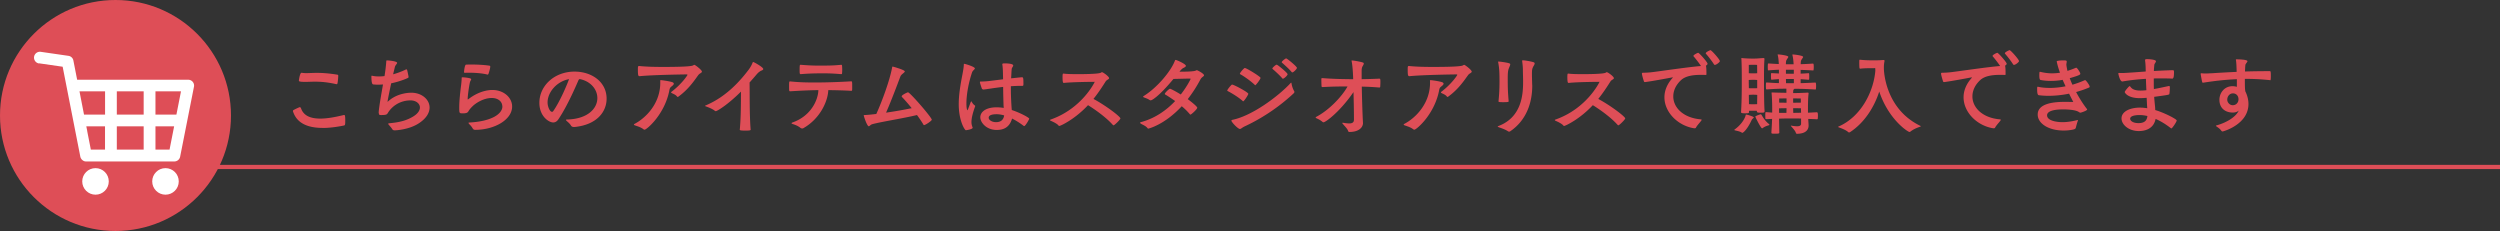
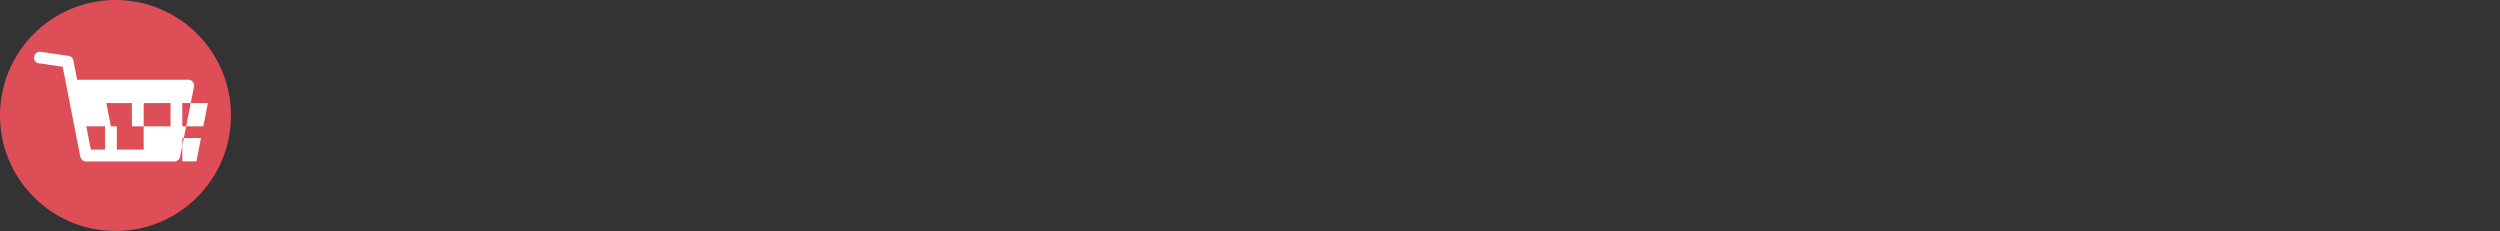
<svg xmlns="http://www.w3.org/2000/svg" data-name="レイヤー 2" viewBox="0 0 491.58 45.42">
  <rect x="0" y="0" width="491.58" height="45.42" fill="#333333" stroke="none" />
  <g data-name="背景">
    <g fill="#de4e57">
-       <path d="M63.43 25.15c-2.86 0-5.05-.88-5.81-3.22-.02-.04-.02-.07-.02-.09 0-.09.04-.16.11-.19.12-.09 1.13-.58 1.24-.58s.19.09.25.25c.51 1.45 1.89 2 3.78 2 1.33 0 2.88-.28 4.56-.69.05-.02.09-.02.14-.02.16 0 .21.23.21 1.1s-.05.92-.26.97c-1.48.3-2.9.48-4.19.48Zm-4.1-10.84c.3.05.6.07.94.07.55 0 1.2-.05 2.05-.05.97 0 2.23.07 3.94.34.23.04.25.07.25.28 0 .25-.09 1.24-.16 1.47-.04.09-.07.14-.18.14-.02 0-.05-.02-.09-.02-1.82-.41-3.11-.48-4.13-.48-.74 0-1.34.04-1.91.04-1.22 0-1.27-.12-1.27-.25 0-.16.21-1.54.51-1.54h.05ZM74.46 22.23c0-.76.46-3.41.85-5.62-.33.02-.67.04-.99.04-.34 0-.65-.02-.95-.05-.19-.04-.34-.37-.34-1.59 0-.09.02-.12.09-.12.04 0 .07 0 .12.02.41.09.83.12 1.27.12.35 0 .72-.02 1.1-.07.16-.99.28-1.94.34-2.83.02-.23 0-.25.18-.25.39 0 1.96.16 1.96.48 0 .19-.35.44-.44.8-.11.48-.23.94-.35 1.45.9-.25 1.77-.58 2.49-.94.04-.02.07-.04.11-.04.07 0 .12.05.16.14.02.05.28 1.24.28 1.36 0 .05-.02.14-.12.19-.78.37-2 .79-3.3 1.06-.62 2.93-.71 3.48-.71 3.59 0 .02 0 .04.02.04s.07-.07.14-.12c1.7-1.55 3.94-1.66 4.51-1.66 2.05 0 3.59 1.33 3.59 2.92 0 1.06-.69 2.24-2.33 3.23-1.79 1.08-4.15 1.25-4.54 1.25-.28 0-.39-.09-.51-.3-.25-.37-.37-.46-.65-.8-.07-.09-.11-.14-.11-.18 0-.07.07-.09.19-.11 1.4-.14 3.11-.34 4.72-1.33.94-.57 1.33-1.22 1.33-1.77 0-.78-.78-1.4-1.84-1.4-2.03 0-3.66 1.1-4.51 2.54-.16.25-.34.34-1.29.34-.28 0-.44-.02-.44-.37v-.04ZM98.77 20.91c0-.88-.76-1.64-2.07-1.64-1.64 0-3.18 1.02-3.82 1.66-.55.55-.62.72-.83 1.04-.16.21-.37.32-1.11.32-.62 0-.64-.05-.64-1.15 0-1.27.19-3.04.39-4.56.05-.49.09-.9.09-1.24 0-.12.05-.14.19-.14.18 0 1.68.11 1.68.37 0 .16-.19.35-.25.62-.18.81-.42 2.53-.44 3.23 0 .09.02.14.04.14.04 0 .07-.04.14-.09 2.24-1.73 4.26-1.78 4.65-1.78 2.3 0 3.91 1.52 3.91 3.25 0 2.62-3.5 4.59-7.26 4.59-.32 0-.41-.14-.55-.37-.25-.42-.46-.57-.65-.79-.09-.11-.12-.16-.12-.21s.07-.05.18-.07c4.4-.23 6.49-1.71 6.49-3.18Zm-2.93-6.24c-.51-.16-1.87-.37-3.55-.37-.28 0-.57 0-.87.02-.11 0-.18-.05-.18-.16.02-.18.12-1.45.41-1.45.35-.02.74-.02 1.13-.02 1.29 0 2.63.09 3.48.23.12.02.14.07.14.16 0 .41-.32 1.38-.35 1.45-.05.07-.07.14-.16.14h-.05ZM112.86 24.97c-.21 0-.46-.05-.6-.3-.23-.39-.58-.65-.85-.9-.09-.09-.12-.14-.12-.18 0-.07.09-.09.2-.09 4.06-.09 5.97-2.16 5.97-4.21 0-1.63-1.2-3.25-3.39-3.73h-.05c-.16 0-.19.07-.28.23-.19.42-2.05 4.88-3.94 7.67-.3.44-.65.62-1.02.62-.88 0-2.72-1.24-2.72-3.85 0-3.41 3-6.15 6.91-6.15 3.45 0 6.31 2.07 6.31 5.32 0 2.49-1.8 5.11-6.27 5.57h-.12Zm-5.19-4.82c0 .81.44 1.84.88 1.84.09 0 .16-.05.23-.14 1.38-1.96 2.81-5.42 3.11-6.29-2.4.44-4.22 2.56-4.22 4.59ZM129.82 15.94c0-.14 0-.18.16-.18.32.02 1.66.21 2.19.39.21.07.32.18.32.3 0 .14-.12.3-.37.49-.23.18-.41.32-.48.71-.88 4.82-4.49 7.85-4.89 7.85a.4.4 0 0 1-.26-.11c-.58-.44-1.36-.62-1.7-.76-.09-.04-.14-.09-.14-.14s.05-.09.14-.14c2.31-1.22 5.04-4.08 5.04-8.06v-.35Zm-4.09-.97c-.27 0-.3-.28-.3-1.41 0-.39.02-.58.21-.58h.05c1.61.16 3.22.18 4.82.18 4.12 0 5.51-.14 5.78-.3.12-.07.19-.11.25-.11.16 0 1.48 1.01 1.48 1.33 0 .25-.44.32-.72.69-.79 1.1-1.91 2.77-3.82 4.17-.09.07-.14.12-.21.12s-.12-.05-.21-.16c-.25-.3-.74-.46-1.01-.62-.05-.04-.09-.07-.09-.12 0-.04.04-.09.09-.12 2.05-1.57 3.13-3.23 3.13-3.32 0-.05-.07-.09-.18-.09-.37 0-6.73.09-9.22.35h-.05ZM145.47 25.45c.23-2.54.21-4.93.23-7.44-2.6 2.6-4.7 3.85-4.95 3.85-.07 0-.14-.02-.19-.07-.39-.35-1.31-.71-1.71-.85-.16-.05-.21-.09-.21-.12s.07-.07.16-.11c4.33-1.82 7.12-5.32 8.39-6.98.33-.44.62-.94.79-1.4.04-.09.07-.14.12-.14.14 0 1.98 1.02 1.98 1.38 0 .23-.44.32-.57.41-.42.28-.55.44-.87.81-.33.39-.76.88-1.25 1.43.04 2.97-.02 6.34.21 9.28 0 .09-.05.18-.97.18s-1.17-.04-1.17-.19v-.04ZM155.41 16.01c1.7.18 3.23.21 4.67.21 2.83 0 5.28-.11 7.31-.23.18 0 .18.14.18 1.2 0 .55 0 .67-.16.67-1.56-.09-3.04-.12-4.54-.14-.09 2.23-1.62 5.62-4.91 7.49a.48.48 0 0 1-.23.05c-.12 0-.23-.04-.34-.12-.53-.44-1.18-.64-1.54-.76-.14-.05-.21-.11-.21-.14 0-.07.09-.12.19-.16 3.68-1.29 5.04-4.47 5.09-6.36-1.82.02-3.64.11-5.53.23-.23 0-.23-.07-.23-.97s.02-.97.18-.97h.07Zm2.05-3.27c1.73.14 2.63.16 3.46.16 2.54 0 2.97-.02 4.49-.16.09 0 .14.05.16.16a7.862 7.862 0 0 1 0 1.57c0 .09-.11.11-.16.11-1.66-.14-2.56-.16-3.46-.16-1.63 0-2.79.02-4.49.16-.21 0-.23-.09-.23-.8 0-1.02.05-1.04.16-1.04h.07ZM171.52 24.42c-.37.11-.53.41-.69.41-.35 0-.99-2.01-.99-2.14 0-.05.04-.07.16-.07.62-.02 1.43-.11 2.31-.21 1.18-2.6 2.67-6.7 3.11-9.14.02-.14.05-.18.12-.18.04 0 2.37.65 2.37.95 0 .25-.69.53-.87 1.01-.69 1.84-1.78 4.74-2.81 7.1 1.75-.25 3.59-.58 5.04-.88-.85-1.06-1.64-1.93-1.93-2.21-.02-.04-.04-.07-.04-.12 0-.27 1.13-.79 1.24-.79.39 0 4.68 4.95 4.68 5.39 0 .21-1.25 1.06-1.52 1.06-.05 0-.09-.02-.12-.09-.34-.58-.79-1.24-1.27-1.89-2.86.69-6.89 1.29-8.8 1.8ZM190.91 20.02c.02-.05.04-.09.07-.09.02 0 .04.04.09.07 0 0 .19.46.62.74.05.04.07.07.07.11 0 .05-.04.11-.05.16-.53 1.47-.69 2.39-.69 2.99 0 .49.12.79.21 1.01.02.04.02.07.02.11 0 .32-1.31.49-1.33.49-.21 0-1.4-1.84-1.4-5.12 0-1.85.33-3.83.72-5.81.12-.65.25-1.33.28-1.94 0-.14.02-.19.07-.19.21 0 2.1.58 2.1.9 0 .19-.42.41-.55.78-.78 2.33-1.11 4.61-1.11 6.11 0 1.13.18 1.34.19 1.34.04 0 .09-.12.18-.34l.49-1.31Zm6.43.94a143 143 0 0 1-.09-3.87c-1.75.19-3.22.46-3.83.51h-.05c-.16 0-.26-.09-.32-.21 0 0-.37-1.06-.37-1.24 0-.11.07-.12.23-.12.6 0 1.25-.05 2.07-.16l2.26-.28-.04-1.66c-.02-.41-.04-.85-.11-1.24v-.05c0-.16.14-.18.53-.18.18 0 1.61.02 1.61.41 0 .19-.28.46-.3.71-.05.6-.07 1.2-.11 1.82.23-.02 1.96-.21 2.12-.21.25 0 .3.11.3 1.25 0 .41-.04.44-.26.44h-.39c-.6 0-1.22.04-1.82.07v.53c0 1.7.12 3.45.18 4.15 1.84.62 3.43 1.52 3.43 1.71 0 .12-.74 1.45-.99 1.45-.04 0-.07-.02-.12-.05-.65-.5-1.43-1.01-2.26-1.43-.53 1.82-1.77 2.24-3.02 2.24-2.08 0-3.23-1.5-3.23-2.49 0-1.06 1.1-1.96 3.2-1.96.46 0 .92.04 1.4.12v-.26Zm-1.38 1.5c-1.33 0-1.55.41-1.55.69 0 .42.6.87 1.43.87.99 0 1.48-.48 1.61-1.33-.5-.14-.99-.23-1.48-.23ZM209.19 16.31c-.16 0-.26-.14-.26-1.13 0-.62.05-.71.16-.71h.04c.6.09 1.7.11 2.81.11.6 0 4.03 0 4.52-.28.12-.07.18-.11.21-.11.23 0 1.41.85 1.41 1.18 0 .23-.44.28-.69.67-.51.8-1.29 2.05-2.38 3.41 2.56 1.38 5.3 3.5 5.3 3.83 0 .23-1.17 1.36-1.34 1.36-.05 0-.09-.02-.14-.07-1.38-1.55-3.62-3.11-4.89-3.89-2.62 2.81-5.42 4.08-5.62 4.08-.07 0-.14-.02-.18-.07-.23-.35-1.11-.76-1.55-.95-.09-.04-.12-.09-.12-.12 0-.05.04-.09.14-.12 6.15-2.16 8.64-7.35 8.64-7.39 0-.02-.02-.02-.05-.02-.14 0-4.13.02-5.97.21h-.02ZM231.91 14.1c1.31 0 2.84-.04 3.2-.21.12-.05.18-.09.23-.09.11 0 1.41.67 1.41 1.01 0 .21-.48.35-.71.81a25.87 25.87 0 0 1-2.49 3.87c.64.48 1.87 1.45 1.87 1.7 0 .27-1.17 1.34-1.33 1.34-.04 0-.07-.02-.11-.05-.46-.55-1.01-1.1-1.61-1.59-3.39 3.66-6.54 4.4-6.57 4.4-.05 0-.11-.02-.16-.09-.35-.48-1.08-.71-1.34-.9-.09-.07-.12-.12-.12-.16 0-.05.07-.11.21-.14 2.77-.74 5.02-2.37 6.68-4.13-.81-.58-1.55-1.06-1.96-1.29-.04-.02-.07-.07-.07-.14 0-.14.8-.99 1.04-.99.09 0 1.06.48 2.1 1.13 1.34-1.73 1.93-3.04 1.93-3.04 0-.07-.05-.09-.14-.09-.55 0-2.12.05-3.23.07-2.4 2.92-4.08 4.21-4.49 4.21-.07 0-.12-.02-.18-.05-.39-.28-.87-.41-1.18-.55-.07-.02-.11-.07-.11-.12 0-.04.02-.07.07-.11 2.72-1.66 5.44-4.98 6.17-6.96.04-.12.09-.16.16-.16.14 0 2 .78 2 1.17 0 .16-.21.28-.48.41-.23.11-.42.32-.6.51l-.19.25ZM244.36 19.86c-.9-.81-2.46-1.71-2.93-1.94-.07-.04-.11-.07-.11-.12 0-.19.81-1.17.94-1.17.35 0 3.2 1.52 3.2 1.82 0 .19-.83 1.47-1.01 1.47-.04 0-.05-.02-.09-.05Zm.42 4.97c-.58.28-.76.53-.97.53-.39 0-1.68-1.36-1.68-1.64 0-.07.07-.12.21-.16 3.85-.78 8.98-4.59 11.4-7.19.07-.07.11-.11.14-.11.05 0 .07.07.09.21.05.42.27 1.06.5 1.43.04.05.05.12.05.18 0 .09-.05.19-.14.27-2.1 1.96-5.3 4.47-9.59 6.48Zm1.96-8.13c-.85-.83-2.35-1.84-2.83-2.08-.07-.04-.11-.07-.11-.12 0-.19.79-1.13.97-1.13.32 0 3.09 1.7 3.09 1.94 0 .28-.92 1.45-1.04 1.45-.04 0-.05-.02-.09-.05Zm5.53-1.22c-.05 0-.11-.04-.16-.11-.46-.55-1.45-1.45-1.87-1.8-.05-.04-.05-.07-.05-.11 0-.14.64-.74.85-.74.19 0 2.14 1.61 2.14 1.87s-.72.88-.9.88Zm1.84-1.24c-.05 0-.11-.04-.16-.11-.46-.55-1.45-1.45-1.87-1.8-.05-.04-.05-.07-.05-.11 0-.19.76-.74.85-.74.21 0 2.14 1.61 2.14 1.87 0 .18-.65.88-.9.88ZM268.01 24.17c0 .87-.79 1.78-2.69 1.78-.11 0-.21-.07-.26-.25-.12-.39-.69-.94-1.08-1.41-.02-.04-.04-.07-.04-.09 0-.04.04-.07.11-.07.04 0 .07.02.11.02.44.07.81.12 1.13.12.6 0 .94-.19.94-.74 0-1.94-.05-4.05-.09-5.42-2.72 3.94-5.5 5.94-5.9 5.94-.05 0-.11-.02-.16-.05-.49-.44-.97-.62-1.29-.78-.05-.04-.09-.07-.09-.11 0-.05.04-.09.09-.12 2.58-1.34 5.11-4.05 6.18-5.99-1.11 0-2.84 0-4.88.12-.09 0-.23-.02-.23-.14-.02-.26-.04-.88-.04-1.25v-.21c0-.12.07-.16.16-.16h.07c2.42.19 4.36.19 5.5.21h.53c-.04-1.13-.11-2.53-.3-3.52-.02-.05-.02-.09-.02-.11 0-.04.02-.05.07-.05h.05c.34.02 1.5.21 2.07.39.16.05.21.12.21.23 0 .14-.12.34-.23.51-.19.34-.19.72-.19 1.15v1.4c1.02-.02 2.23-.04 3.5-.11.19 0 .19.23.19.67 0 .35-.02.78-.04.97-.02.07-.12.11-.19.11-1.24-.11-2.4-.16-3.43-.18.02 1.36.12 5.23.23 7.05v.09ZM281.18 15.94c0-.14 0-.18.16-.18.32.02 1.66.21 2.19.39.21.07.32.18.32.3 0 .14-.12.3-.37.49-.23.18-.41.32-.48.71-.88 4.82-4.49 7.85-4.89 7.85a.4.4 0 0 1-.26-.11c-.58-.44-1.36-.62-1.7-.76-.09-.04-.14-.09-.14-.14s.05-.09.14-.14c2.31-1.22 5.04-4.08 5.04-8.06v-.35Zm-4.08-.97c-.27 0-.3-.28-.3-1.41 0-.39.02-.58.21-.58h.05c1.61.16 3.22.18 4.82.18 4.12 0 5.51-.14 5.78-.3.12-.07.19-.11.25-.11.16 0 1.48 1.01 1.48 1.33 0 .25-.44.32-.72.69-.79 1.1-1.91 2.77-3.82 4.17-.09.07-.14.12-.21.12s-.12-.05-.21-.16c-.25-.3-.74-.46-1.01-.62-.05-.04-.09-.07-.09-.12 0-.04.04-.09.09-.12 2.05-1.57 3.13-3.23 3.13-3.32 0-.05-.07-.09-.18-.09-.37 0-6.73.09-9.22.35h-.05ZM299.3 11.98c0-.09.04-.12.16-.12.32 0 1.5.19 2.07.37.18.05.23.14.23.25 0 .21-.18.44-.23.53-.25.49-.3.62-.3 1.59 0 .48.02 1.17.04 1.8 0 .16.02.32.02.49 0 2.16-.51 6.34-4.35 8.94-.05.04-.12.05-.21.05-.07 0-.14-.02-.19-.05-.58-.41-1.52-.69-1.84-.81-.16-.07-.21-.11-.21-.14s.09-.07.18-.11c4.65-1.77 4.82-6.41 4.82-8.71 0-.87-.04-1.61-.04-2.3 0-.57-.07-1.2-.14-1.71v-.07Zm-4.64 7.88c.11-1.13.19-2.19.19-3.8 0-1.87-.04-2.6-.25-3.78-.02-.05-.02-.09-.02-.11 0-.05.02-.07.07-.07.12 0 1.48.14 2.12.35.14.05.19.11.19.21 0 .18-.14.42-.3.85-.18.48-.19 1.24-.19 1.93 0 2.14.04 2.72.18 4.47 0 .12-.09.18-.99.18-.81 0-1.01-.02-1.01-.19v-.04ZM308.45 16.31c-.16 0-.26-.14-.26-1.13 0-.62.05-.71.16-.71h.04c.6.09 1.7.11 2.81.11.6 0 4.03 0 4.52-.28.12-.07.18-.11.21-.11.23 0 1.41.85 1.41 1.18 0 .23-.44.28-.69.67-.51.8-1.29 2.05-2.38 3.41 2.56 1.38 5.3 3.5 5.3 3.83 0 .23-1.17 1.36-1.34 1.36-.05 0-.09-.02-.14-.07-1.38-1.55-3.62-3.11-4.89-3.89-2.62 2.81-5.42 4.08-5.62 4.08-.07 0-.14-.02-.18-.07-.23-.35-1.11-.76-1.55-.95-.09-.04-.12-.09-.12-.12 0-.05.04-.09.14-.12 6.15-2.16 8.64-7.35 8.64-7.39 0-.02-.02-.02-.05-.02-.14 0-4.13.02-5.97.21h-.02ZM333.16 25.23c-3.2-.48-5.88-3.13-5.88-6.1 0-1.25.48-2.56 1.59-3.8.04-.04.05-.07.05-.09s-.02-.04-.05-.04c-.02 0-.04.02-.07.02-3.39.65-5.25.92-5.34.92-.07 0-.16-.02-.19-.09-.07-.14-.42-1.34-.42-1.57 0-.12.09-.18.23-.18.58 0 1.27-.04 2.01-.14 2.97-.39 7.03-.99 9.38-1.18-.41-.62-1.11-1.52-1.45-1.89-.04-.04-.04-.05-.04-.09 0-.23.83-.62.94-.62.18 0 1.84 1.84 1.84 2.16 0 .19-.32.37-.34.39.09.04.12.83.12 1.5v.19c0 .07-.04.12-.12.12-.32-.02-.65-.02-1.01-.02-1.41 0-2.95.18-3.87 1.04-1.04.97-1.52 2.1-1.52 3.2 0 2.19 1.96 4.22 5.42 4.51.12.02.16.04.16.09 0 .04-.04.11-.09.18-.25.35-.83.94-1.02 1.34-.05.11-.14.14-.27.14h-.07Zm4.03-12.47c-.07 0-.12-.04-.18-.12-.37-.62-1.2-1.66-1.57-2.07-.04-.04-.04-.05-.04-.09 0-.25.88-.62.92-.62.23 0 1.86 1.84 1.86 2.16 0 .19-.69.74-.99.74ZM342.49 26.08c-.3-.23-1.02-.37-1.34-.44-.05-.02-.12-.05-.12-.11 0-.02.02-.05.05-.07 1.4-.99 2.05-2.23 2.17-2.79.04-.14 0-.14.18-.14.02 0 1.43.37 1.43.57 0 .05-.09.12-.19.21q-.14.11-.23.28c-.88 1.89-1.66 2.53-1.86 2.53-.04 0-.05-.02-.09-.04Zm4.48-4.18c0 .23-.14.26-.71.26-.64 0-.8-.04-.8-.25v-.12c-.19-.02-.49-.02-.74-.02s-.58 0-.81.02V22c0 .23-.02.28-.78.28-.6 0-.78-.05-.78-.23v-.07c.14-2.19.14-4.63.14-5.94 0-1.64 0-3.09-.07-4.4 0-.05-.02-.11-.02-.14 0-.05.02-.09.11-.09.04 0 .09.02.14.02.51.05 1.27.09 2.08.09s.96-.04 2-.11h.04c.12 0 .18.07.18.18v.05c-.07.95-.09 2.1-.09 3.18 0 4.49.05 6.15.11 6.96v.11Zm-1.44-6.17c-.19-.02-.53-.04-.8-.04s-.65.02-.87.04V16c0 .35.02.81.02 1.34.23.02.6.02.83.02s.6 0 .81-.02v-1.61Zm-1.65-1.33c.23.02.6.02.83.02s.6 0 .81-.02c0-.87-.02-1.64-.02-1.64s-.35-.02-.8-.02-.83.02-.83.02v1.64Zm1.65 4.26c-.19-.02-.53-.04-.8-.04s-.64.02-.85.04c0 .6.02 1.22.02 1.82.23.02.58.02.81.02s.58 0 .8-.02c0-.57.02-1.2.02-1.82Zm1.09 6.52c-.05.04-.11.05-.14.05-.25 0-1.33-2.23-1.33-2.3 0-.12.94-.46 1.09-.46.04 0 .07.04.11.09.18.26.62 1.17 1.5 1.84.04.04.07.07.07.12 0 .04-.04.09-.11.11-.37.11-.81.25-1.2.55Zm9.01-.53c0 .83-.48 1.63-2.28 1.66-.09 0-.19-.05-.23-.19-.07-.34-.58-.9-.92-1.29-.04-.04-.05-.07-.05-.09s.02-.04.04-.04c.04 0 .07 0 .11.02.42.07.78.11 1.04.11.6 0 .81-.18.81-.53v-.99c-.69-.02-1.38-.02-2.16-.02-.95 0-1.57.02-2.17.04l.05 2.77c0 .11-.05.19-.76.19-.65 0-.8 0-.8-.21.05-.88.11-1.63.14-2.7l-1.11.05c-.12 0-.19-.02-.21-.12 0-.12-.02-.34-.02-.57 0-.64.02-.69.14-.69h.09l1.13.09v-.46c0-.49 0-2.05-.11-3.29 0-.05-.02-.09-.02-.12 0-.07.04-.09.14-.09h.09c.71.04 1.82.05 2.69.07v-.81c-1.41 0-2 .02-3.82.14-.12 0-.18-.02-.19-.12 0-.12-.02-.34-.02-.55 0-.55.02-.69.12-.69h.09c1.01.07 1.71.11 2.35.12v-.78c-.37.02-.79.05-1.4.11-.11 0-.14-.04-.14-.14 0-.12-.02-.32-.02-.51 0-.58.02-.64.07-.64h.09l1.4.07v-.74c-.58.02-1.15.05-2 .12h-.05c-.07 0-.11-.02-.12-.11 0-.12-.02-.34-.02-.55 0-.62.04-.69.12-.69h.07c.78.05 1.4.09 1.98.11-.04-.71-.07-1.18-.21-1.75-.02-.04-.02-.07-.02-.09 0-.04.04-.05.12-.05.39.02 1.98.21 1.98.48 0 .11-.14.27-.25.44-.16.28-.21.28-.23 1.01h1.52c-.04-.72-.09-1.2-.23-1.78 0-.04-.02-.05-.02-.07 0-.05.05-.07.14-.07.39.02 1.98.21 1.98.48 0 .11-.14.27-.25.44-.16.26-.21.28-.23.99.71-.02 1.4-.05 2.39-.12.12 0 .18.04.18.69 0 .23-.02.44-.04.57 0 .07-.04.09-.12.09-.95-.05-1.7-.09-2.42-.11v.74c.42-.02.88-.04 1.55-.09.11 0 .12.04.12.12.02.12.02.34.02.53 0 .21 0 .41-.02.53 0 .07-.05.11-.12.11-.67-.05-1.13-.09-1.55-.11v.78c.76-.02 1.55-.05 2.86-.12.11 0 .18.04.18.71 0 .23-.02.44-.04.57 0 .07-.05.09-.14.09-1.93-.12-2.84-.14-4.08-.14l-.12.11c-.07.05-.12.21-.12.32l-.02.41c.85 0 2.03-.04 2.83-.09h.05c.12 0 .16.05.16.14v.05c-.07.65-.12 1.25-.12 3.39v.37l1.71-.09c.21 0 .25.14.25.72 0 .21-.02.44-.04.57 0 .07-.12.09-.21.09-.62-.04-1.17-.05-1.66-.07l.07 1.15v.14Zm-4.36-2.45c0-.28.02-.58.02-.92-.48 0-1.06.02-1.47.02v.9h1.45Zm.02-2.85c-.65 0-1.45.02-1.45.02v.81c.41 0 .99.02 1.45.02v-.85Zm1.43-5.64h-1.55v.79h1.55v-.79Zm0 1.82h-1.55l.02.83h1.54v-.83Zm1.37 3.84s-.83-.02-1.5-.02v.85c.5 0 1.15-.02 1.52-.02l-.02-.81Zm.04 1.92c-.37 0-1.02-.02-1.54-.02 0 .32.02.62.02.92.55 0 1.04-.02 1.54-.02 0-.19-.02-.34-.02-.41v-.48ZM370.55 12.05c-.09.42-.12.87-.12 1.29 0 1.54.71 8.23 7.08 11.36.09.05.18.09.18.12s-.07.09-.25.14c-.55.19-1.22.46-1.82.94-.05.04-.11.05-.16.05-.3 0-4.1-2.44-5.94-7.95-.99 3.09-2.92 6.13-5.72 7.97-.05.04-.14.07-.21.07-.05 0-.12-.02-.16-.05-.42-.42-1.36-.76-1.79-.92-.16-.05-.21-.09-.21-.12s.09-.07.18-.11c4.42-1.98 6.82-6.93 7.14-10.94 0-.18-.02-.34-.02-.51-.18.02-.42.02-.72.02-.6 0-1.38 0-2.21.09h-.05c-.12 0-.16-.09-.16-1.22 0-.53.02-.53.12-.53h.07c.83.09 1.75.12 2.62.12.69 0 1.34-.02 1.86-.07h.09c.11 0 .21.02.21.18v.07ZM391.98 25.23c-3.2-.48-5.88-3.13-5.88-6.1 0-1.25.48-2.56 1.59-3.8.04-.04.05-.07.05-.09s-.02-.04-.05-.04c-.02 0-.04.02-.07.02-3.39.65-5.25.92-5.34.92-.07 0-.16-.02-.19-.09-.07-.14-.42-1.34-.42-1.57 0-.12.09-.18.23-.18.58 0 1.27-.04 2.01-.14 2.97-.39 7.03-.99 9.38-1.18-.41-.62-1.11-1.52-1.45-1.89-.04-.04-.04-.05-.04-.09 0-.23.83-.62.94-.62.18 0 1.84 1.84 1.84 2.16 0 .19-.32.37-.34.39.09.04.12.83.12 1.5v.19c0 .07-.04.12-.12.12-.32-.02-.65-.02-1.01-.02-1.41 0-2.95.18-3.87 1.04-1.04.97-1.52 2.1-1.52 3.2 0 2.19 1.96 4.22 5.42 4.51.12.02.16.04.16.09 0 .04-.04.11-.09.18-.25.35-.83.94-1.02 1.34-.05.11-.14.14-.27.14h-.07Zm4.03-12.47c-.07 0-.12-.04-.18-.12-.37-.62-1.2-1.66-1.57-2.07-.04-.04-.04-.05-.04-.09 0-.25.88-.62.92-.62.23 0 1.86 1.84 1.86 2.16 0 .19-.69.74-.99.74ZM410.9 17c0 .09-.02.18-.16.23-.76.32-1.63.62-2.51.87.72 1.36 1.52 2.56 2.12 3.32.04.04.05.09.05.12 0 .21-1.2.62-1.33.62-.11 0-.19-.07-.28-.12-.69-.48-2.42-.53-3.14-.53-1.11 0-3.13.14-3.13 1.17 0 .97 1.63 1.34 3.04 1.34.99 0 1.96-.18 2.84-.39.07-.02.11-.04.14-.04s.05.02.05.05-.02.09-.04.16c-.12.34-.25.81-.35 1.22-.05.25-.14.35-.49.44-.28.07-.99.21-1.91.21-2.99 0-5.12-1.38-5.12-3.15 0-2.31 3.52-2.49 5.39-2.49.62 0 1.18.02 1.61.02-.19-.35-.49-.94-.83-1.63-1.33.27-2.7.42-4.03.42-.65 0-1.31-.04-1.93-.12-.3-.04-.32-.71-.32-1.29 0-.37.07-.37.12-.37.04 0 .07 0 .14.02.74.16 1.5.21 2.26.21 1.03 0 2.07-.12 3.07-.32-.19-.42-.39-.83-.57-1.27-.74.14-1.52.21-2.33.21-.65 0-1.33-.05-2-.18-.21-.04-.26-.37-.26-.92 0-.65.05-.69.12-.69.02 0 .07 0 .12.02.8.19 1.54.28 2.26.28.53 0 1.04-.04 1.56-.12-.51-1.43-.64-2.23-.64-2.24 0-.12.81-.19 1.33-.19.57 0 .64.07.64.25 0 .14-.07.34-.07.58 0 .21.12.83.21 1.24.55-.18 1.1-.37 1.63-.6.04-.02.07-.02.11-.02.16 0 .69.79.79 1.13v.05c0 .16-.14.32-2.08.87.16.42.33.87.53 1.29.83-.25 1.62-.53 2.37-.87.05-.02.09-.04.12-.04.16 0 .74.8.88 1.18v.05ZM427.04 15.45c-.55-.02-1.22-.04-2-.04-.48 0-.99 0-1.54.02 0 .69 0 1.4.02 2.08.83-.14 1.77-.35 2.86-.58.05-.02.09-.02.12-.02.09 0 .16.02.16.32 0 .32-.04.97-.09 1.24-.04.16-.14.19-2.99.57.04.64.11 1.25.16 1.8.04.3.04.57.05.8 1.75.51 4.22 1.78 4.22 2.05 0 .25-.88 1.56-1.04 1.56-.05 0-.09-.02-.12-.05-.85-.67-1.89-1.34-2.99-1.82-.41 2.12-2.33 2.39-3.29 2.39-2.01 0-3.41-1.27-3.41-2.49 0-1.4 1.75-2.12 3.6-2.12.48 0 .95.05 1.45.12 0-.12 0-.25-.02-.39-.04-.5-.05-1.06-.09-1.66-.5.05-.94.07-1.34.07-2.4 0-2.97-1.08-2.97-1.2 0-.19.85-1.17.95-1.17.05 0 .11.05.18.14.35.51.97.74 1.98.74.33 0 .72-.02 1.15-.07-.04-.72-.07-1.48-.09-2.24-1.4.09-2.92.23-4.49.5-.05.02-.11.02-.16.02-.48 0-.78-1.5-.78-1.56 0-.07.04-.12.16-.12h.05c.16.02.35.02.57.02.71 0 4.33-.28 4.61-.3 0-.3-.02-.6-.02-.88-.02-.44-.04-.85-.11-1.29v-.07c0-.14.09-.19.44-.19.53 0 1.7.11 1.7.41 0 .21-.3.48-.32.72-.04.39-.07.78-.09 1.2 1.64-.09 2.97-.14 3.59-.16.33 0 .37.02.37.42 0 1.18-.2 1.25-.41 1.25H427Zm-6.34 7.17c-.64 0-1.84.11-1.84.72 0 .44.6.87 1.64.87 1.48 0 1.68-.83 1.75-1.4-.53-.12-1.06-.19-1.56-.19ZM446.34 15.76c-1.5-.16-3.02-.25-4.52-.25h-.41c0 1.63.02 1.94.09 2.44.39.79.62 1.64.62 2.49 0 4.05-4.98 5.41-5.07 5.41-.12 0-.21-.05-.26-.14-.35-.48-.71-.65-.95-.85-.07-.05-.12-.09-.12-.12s.05-.07.14-.09c2-.55 3.89-1.73 4.35-2.93-.25.3-.76.41-1.17.41-1.5 0-2.63-.87-2.63-2.51 0-1.34.97-2.67 2.56-2.67.35 0 .58.05.87.12v-1.5c-2.21.09-4.4.34-6.61.69h-.05c-.09 0-.14-.04-.16-.14-.11-.42-.3-1.54-.3-1.59 0-.09.04-.12.12-.12h.07c.23.02.5.04.76.04.48 0 .95-.04 1.31-.05 1.61-.11 3.22-.19 4.82-.27l-.02-.69c-.02-.62-.05-1.17-.11-1.56-.02-.07-.02-.12-.02-.16 0-.05.04-.05.19-.05.05 0 2.08 0 2.08.37 0 .19-.39.48-.41.78-.04.41-.05.81-.07 1.24 1.62-.05 3.25-.07 4.88-.07.16 0 .2.05.2.94 0 .8-.05.85-.14.85h-.04Zm-6.18 3.75c0-.58-.37-1.15-1.1-1.15-.6 0-1.11.53-1.11 1.25 0 .53.48 1.08 1.08 1.08.76-.02 1.13-.6 1.13-1.18Z" />
-     </g>
-     <path fill="none" stroke="#de4e57" stroke-miterlimit="10" stroke-width=".83" d="M42.39 32.83h449.19" />
+       </g>
    <circle cx="22.71" cy="22.71" r="22.71" fill="#de4e57" />
    <g fill="#fff">
-       <path d="m7.68 12.45 4.64.67 2.12 10.8 1.35 6.87c.01.07.03.13.06.2.01.04.03.07.05.11.01.02.02.05.04.07.02.04.05.07.07.1.01.02.03.04.04.06.02.03.05.05.08.08l.06.06c.03.02.05.04.08.06.03.02.05.04.08.06.03.02.07.03.1.05.03.01.05.03.08.04.12.05.26.07.39.07h17.36c.55 0 1.03-.39 1.14-.93l1.36-6.87 1.36-6.89a1.15 1.15 0 0 0-1.13-1.38H15.17l-.74-3.78c-.09-.48-.48-.85-.97-.92l-5.45-.79a1.16 1.16 0 0 0-1.31.98c-.09.63.35 1.22.98 1.31Zm9.48 13.35-.19-.96h3.68v4.57h-2.79l-.71-3.61Zm11.09-.96v4.57h-5.28v-4.57h5.28Zm-5.28-2.31v-4.57h5.28v4.57h-5.28Zm-7.34-4.57h5.03v4.57h-4.14l-.89-4.57Zm19.96 0-.9 4.57h-4.12v-4.57h5.03Zm-2.26 11.45h-2.76v-4.57h3.67l-.9 4.57Z" />
-       <circle cx="32.54" cy="35.67" r="2.61" />
-       <circle cx="18.78" cy="35.67" r="2.61" />
+       <path d="m7.68 12.45 4.64.67 2.12 10.8 1.35 6.87c.01.07.03.13.06.2.01.04.03.07.05.11.01.02.02.05.04.07.02.04.05.07.07.1.01.02.03.04.04.06.02.03.05.05.08.08l.06.06c.03.02.05.04.08.06.03.02.05.04.08.06.03.02.07.03.1.05.03.01.05.03.08.04.12.05.26.07.39.07h17.36c.55 0 1.03-.39 1.14-.93l1.36-6.87 1.36-6.89a1.15 1.15 0 0 0-1.13-1.38H15.17l-.74-3.78c-.09-.48-.48-.85-.97-.92l-5.45-.79a1.16 1.16 0 0 0-1.31.98c-.09.63.35 1.22.98 1.31Zm9.48 13.35-.19-.96h3.68v4.57h-2.79l-.71-3.61Zm11.09-.96v4.57h-5.28v-4.57h5.28Zv-4.57h5.28v4.57h-5.28Zm-7.34-4.57h5.03v4.57h-4.14l-.89-4.57Zm19.96 0-.9 4.57h-4.12v-4.57h5.03Zm-2.26 11.45h-2.76v-4.57h3.67l-.9 4.57Z" />
    </g>
  </g>
</svg>